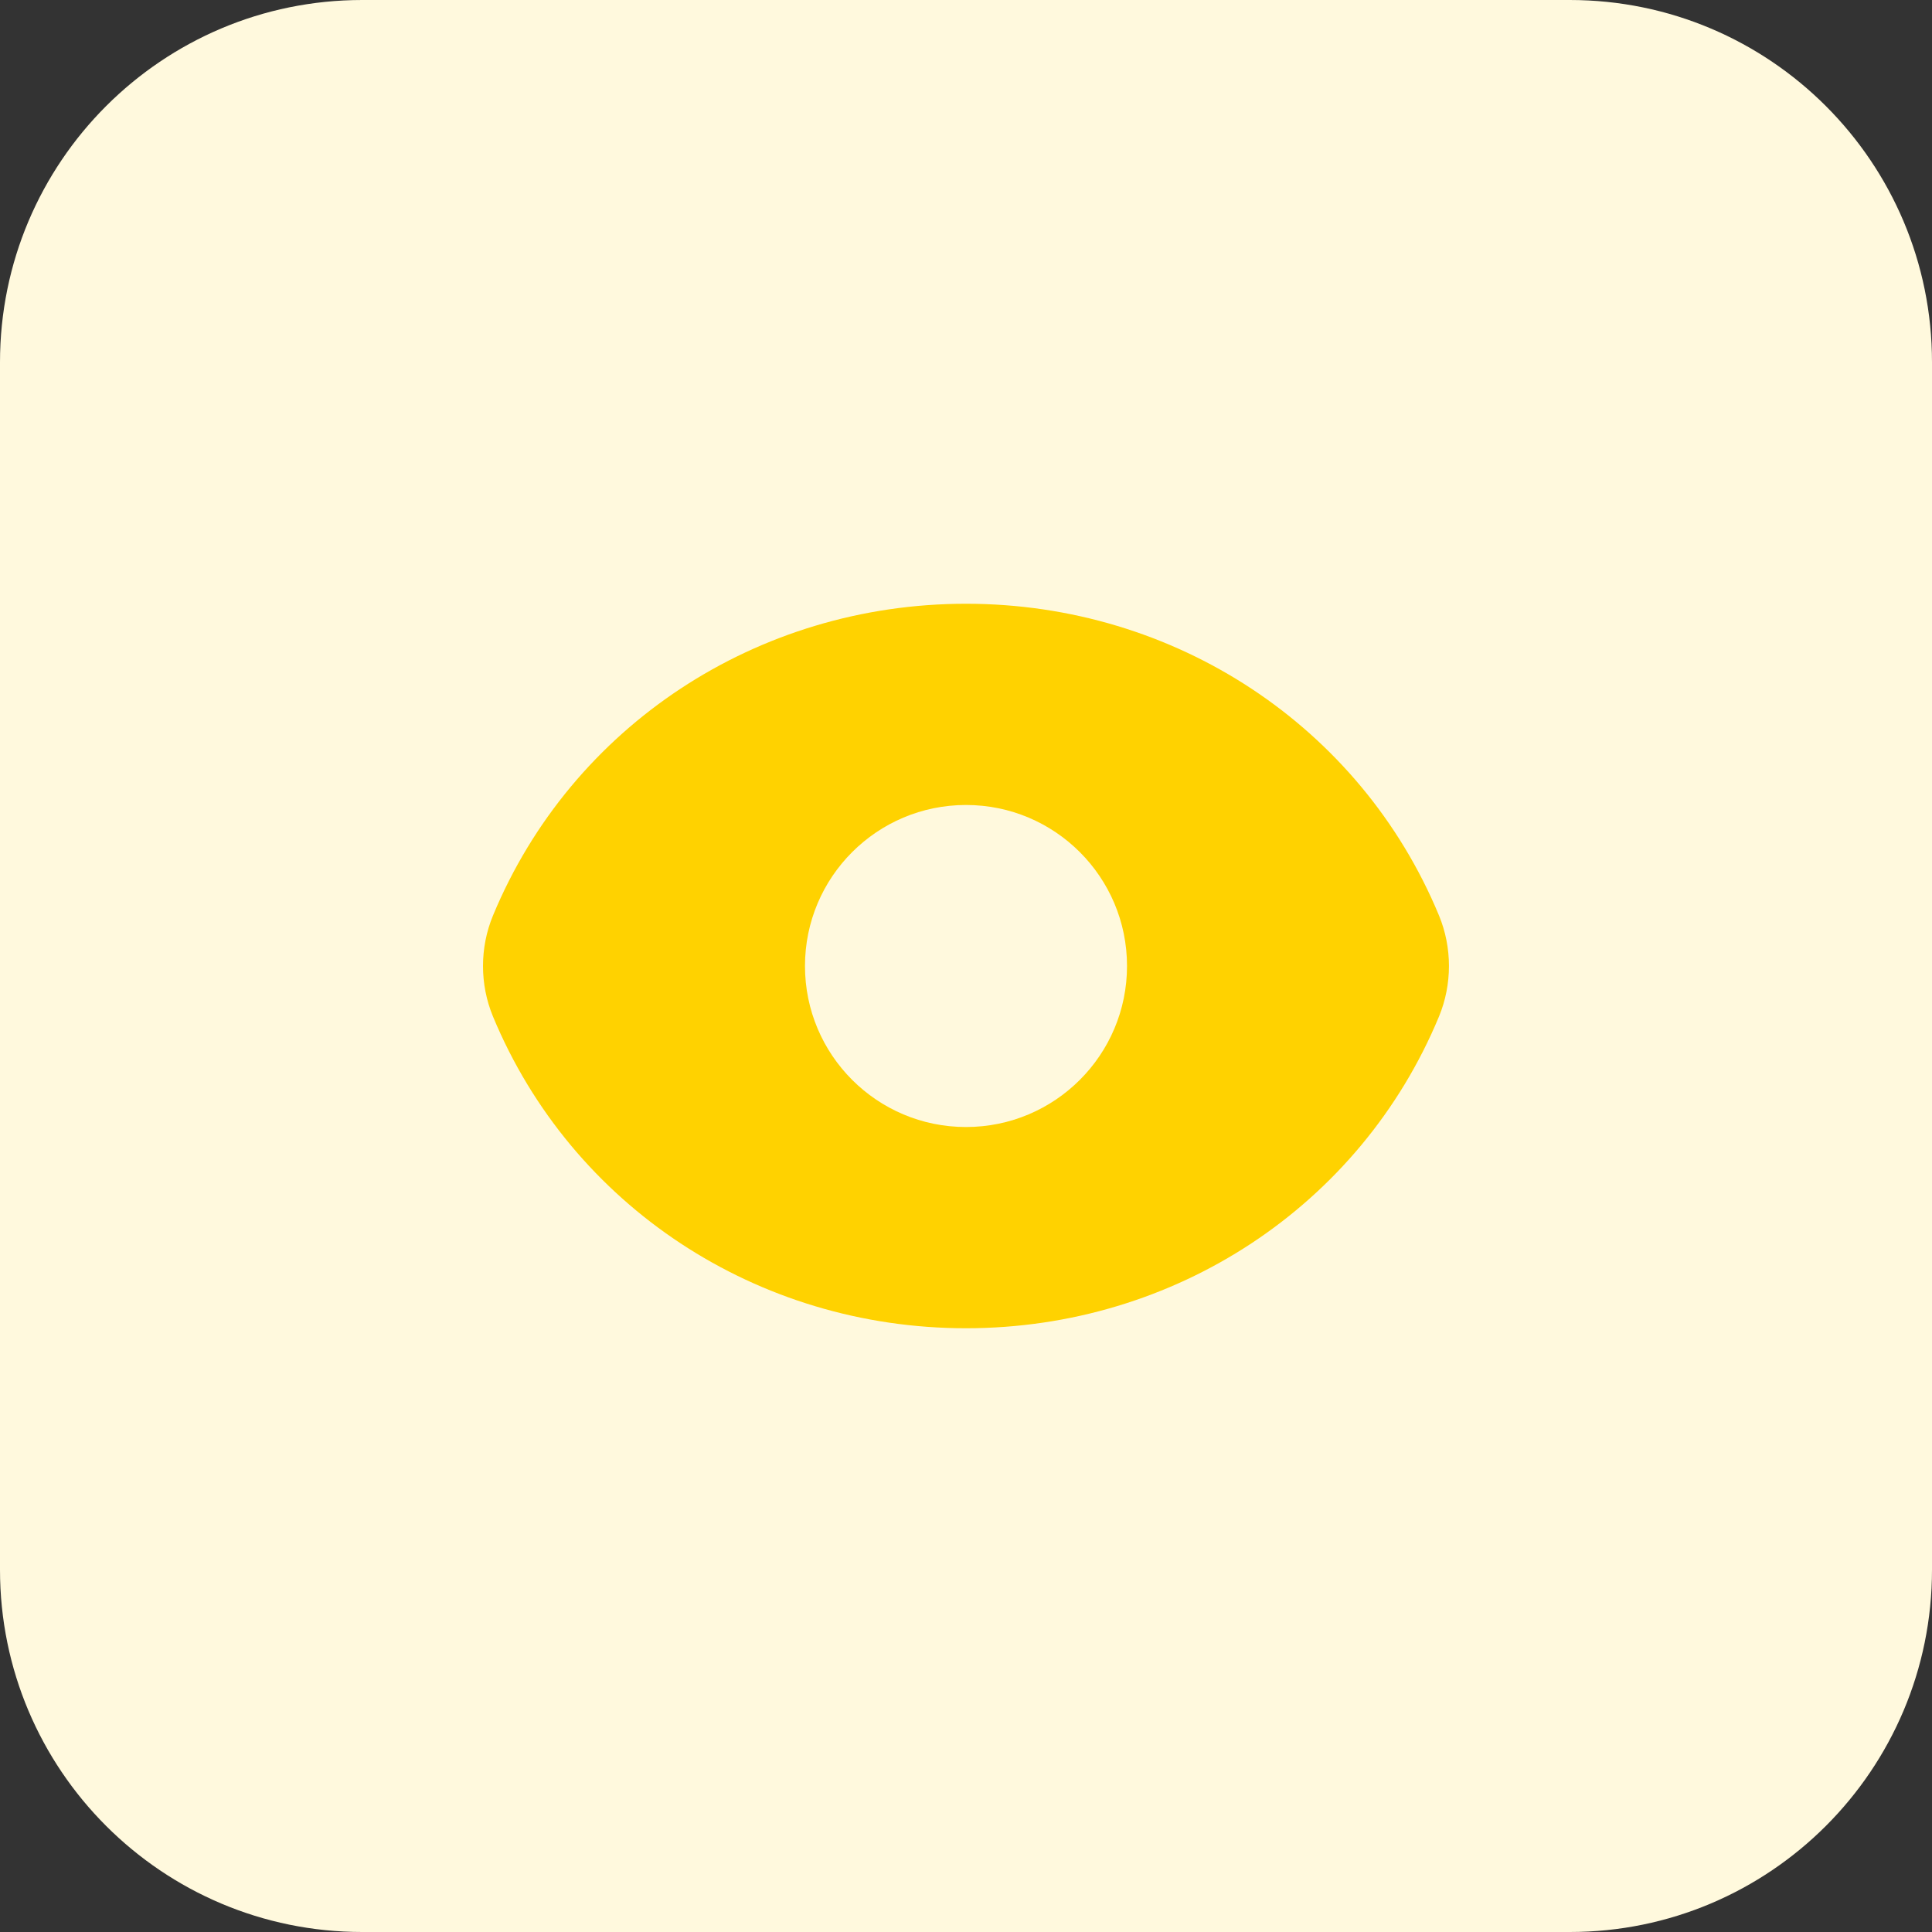
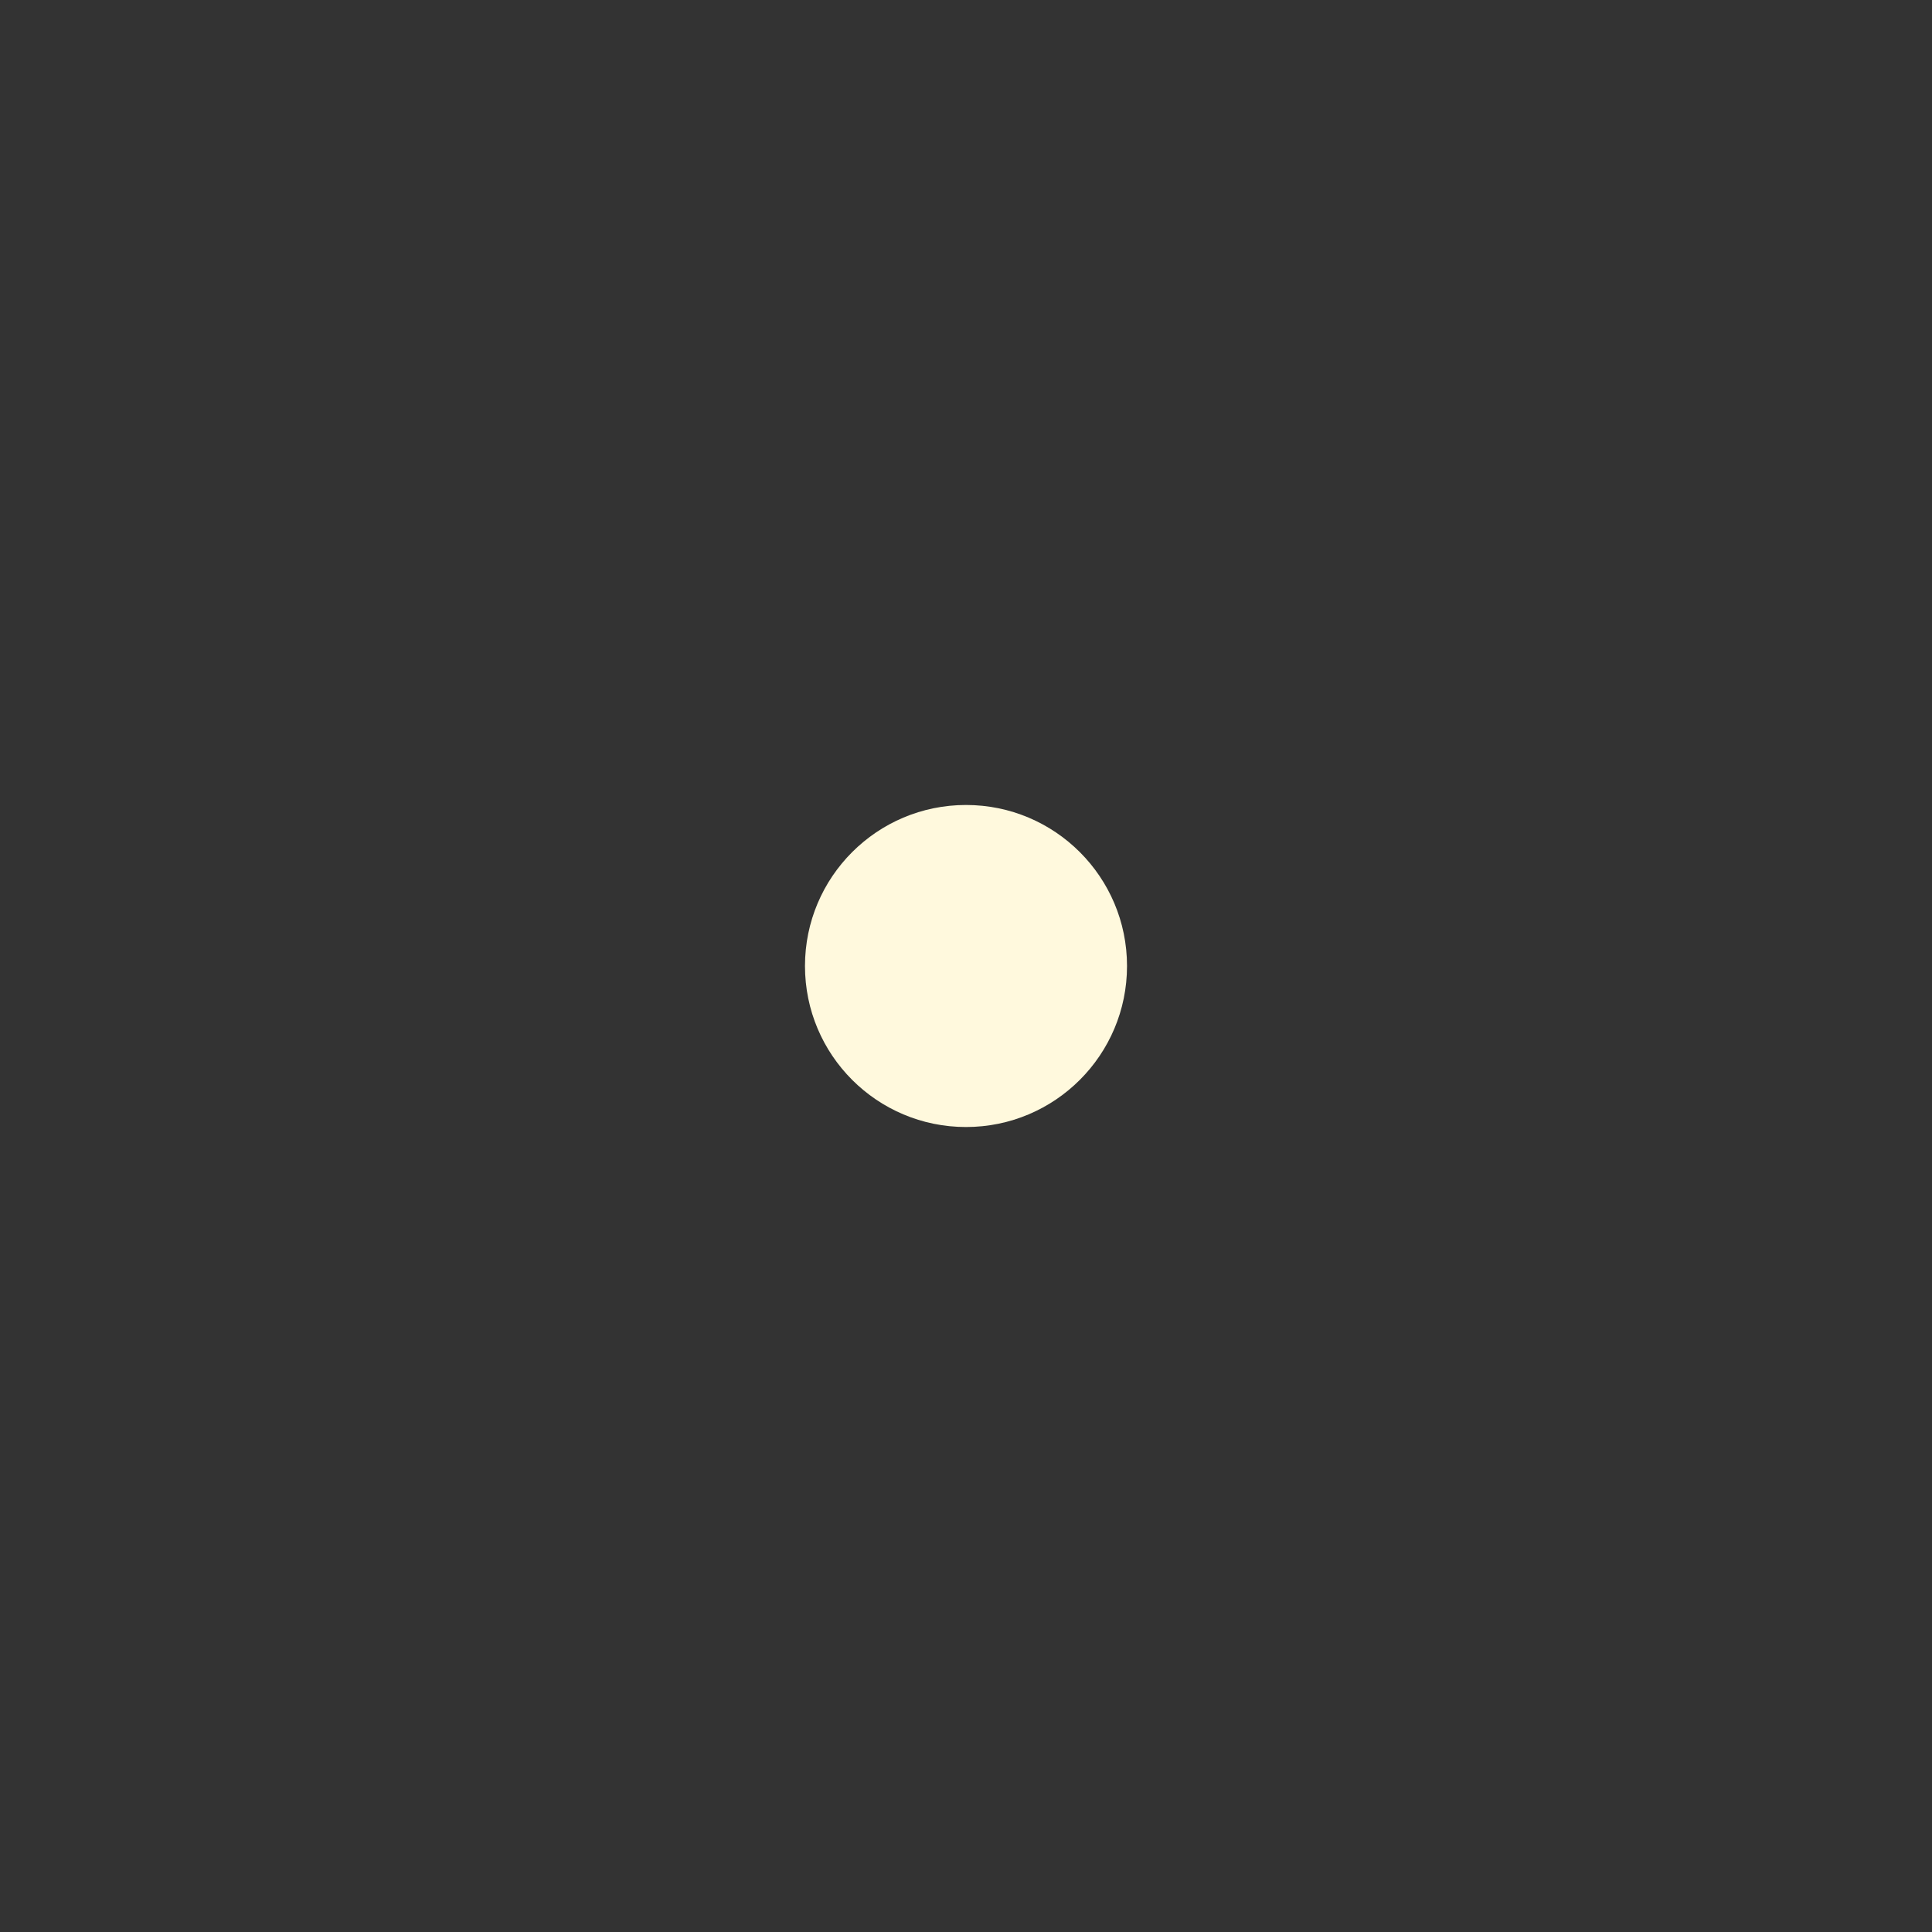
<svg xmlns="http://www.w3.org/2000/svg" height="512pt" viewBox="0 0 512 512" width="512pt">
  <rect x="0" y="0" width="512" height="512" fill="#333333" stroke="none" />
-   <path d="m416 512h-320c-53.023 0-96-42.977-96-96v-320c0-53.023 42.977-96 96-96h320c53.023 0 96 42.977 96 96v320c0 53.023-42.977 96-96 96zm0 0" fill="#fff9dd" />
-   <path d="m381.359 242.641c-20.816-50.207-70.016-82.641-125.359-82.641s-104.543 32.434-125.359 82.641c-3.52 8.496-3.52 18.238 0 26.734 20.816 50.191 70.016 82.625 125.359 82.625s104.543-32.434 125.359-82.641c3.504-8.496 3.504-18.223 0-26.719zm0 0" fill="#ffd200" />
  <path d="m298.672 256c0 23.566-19.105 42.672-42.672 42.672s-42.672-19.105-42.672-42.672 19.105-42.672 42.672-42.672 42.672 19.105 42.672 42.672zm0 0" fill="#fff9dd" />
</svg>